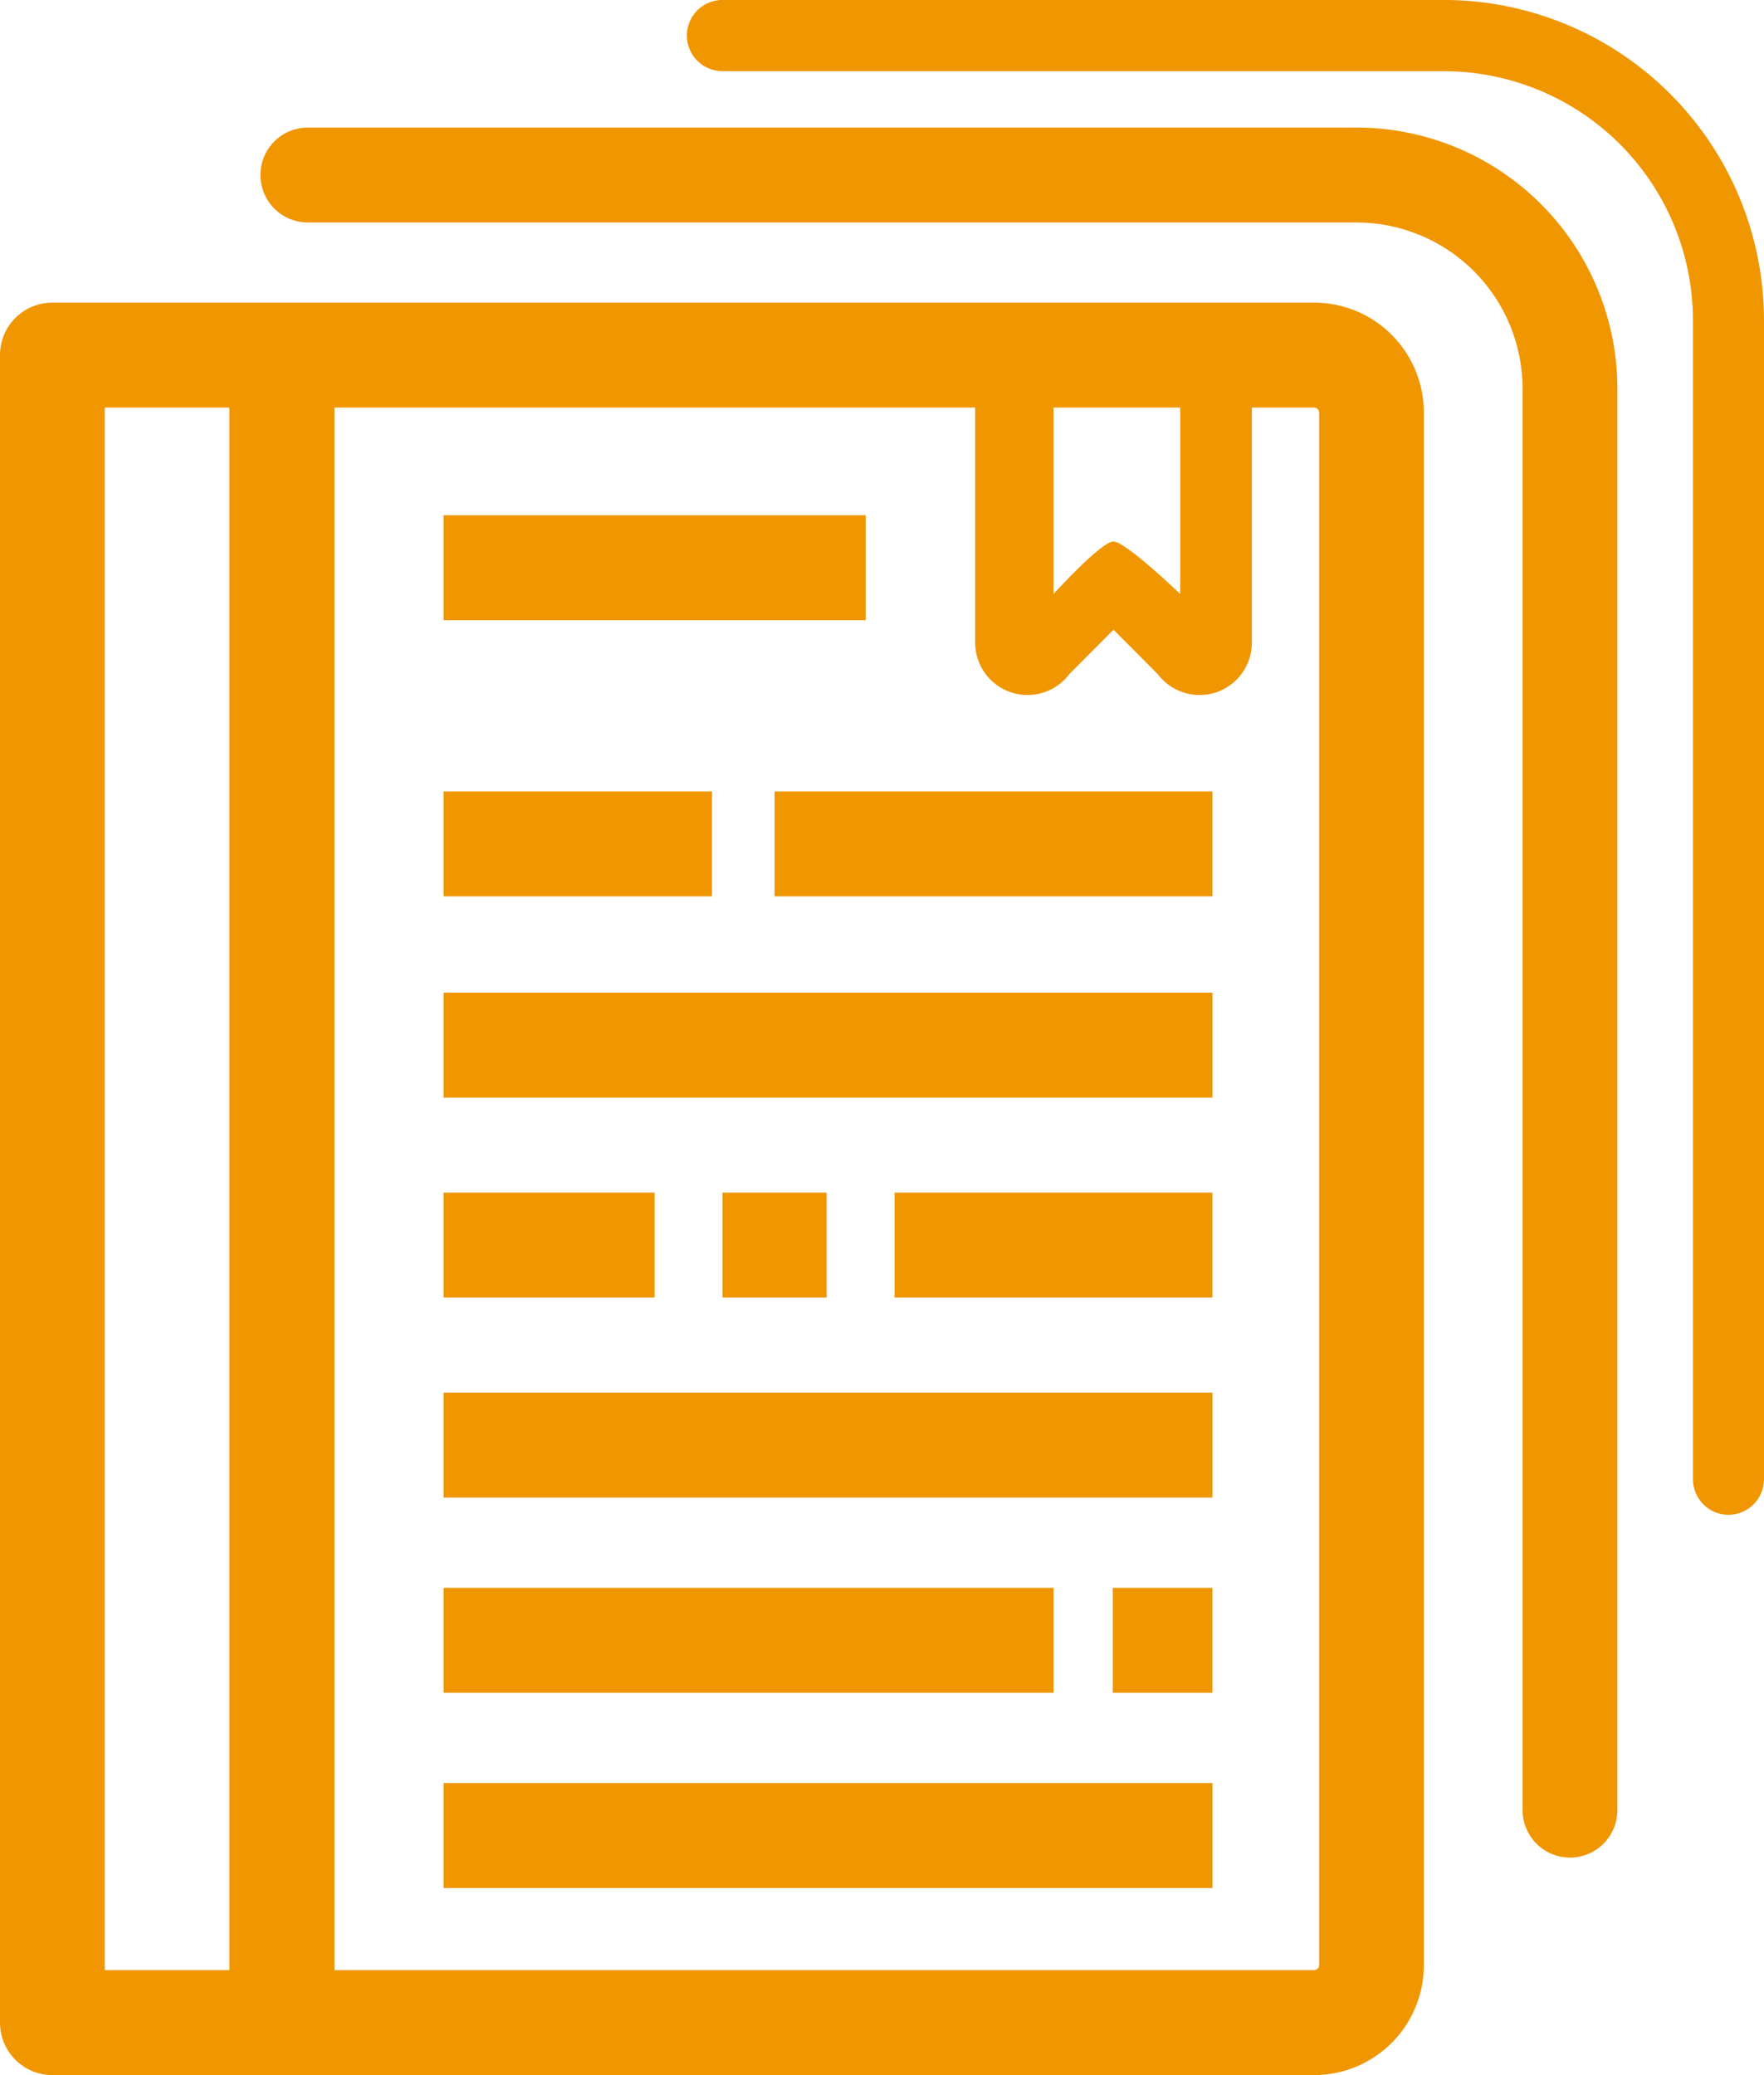
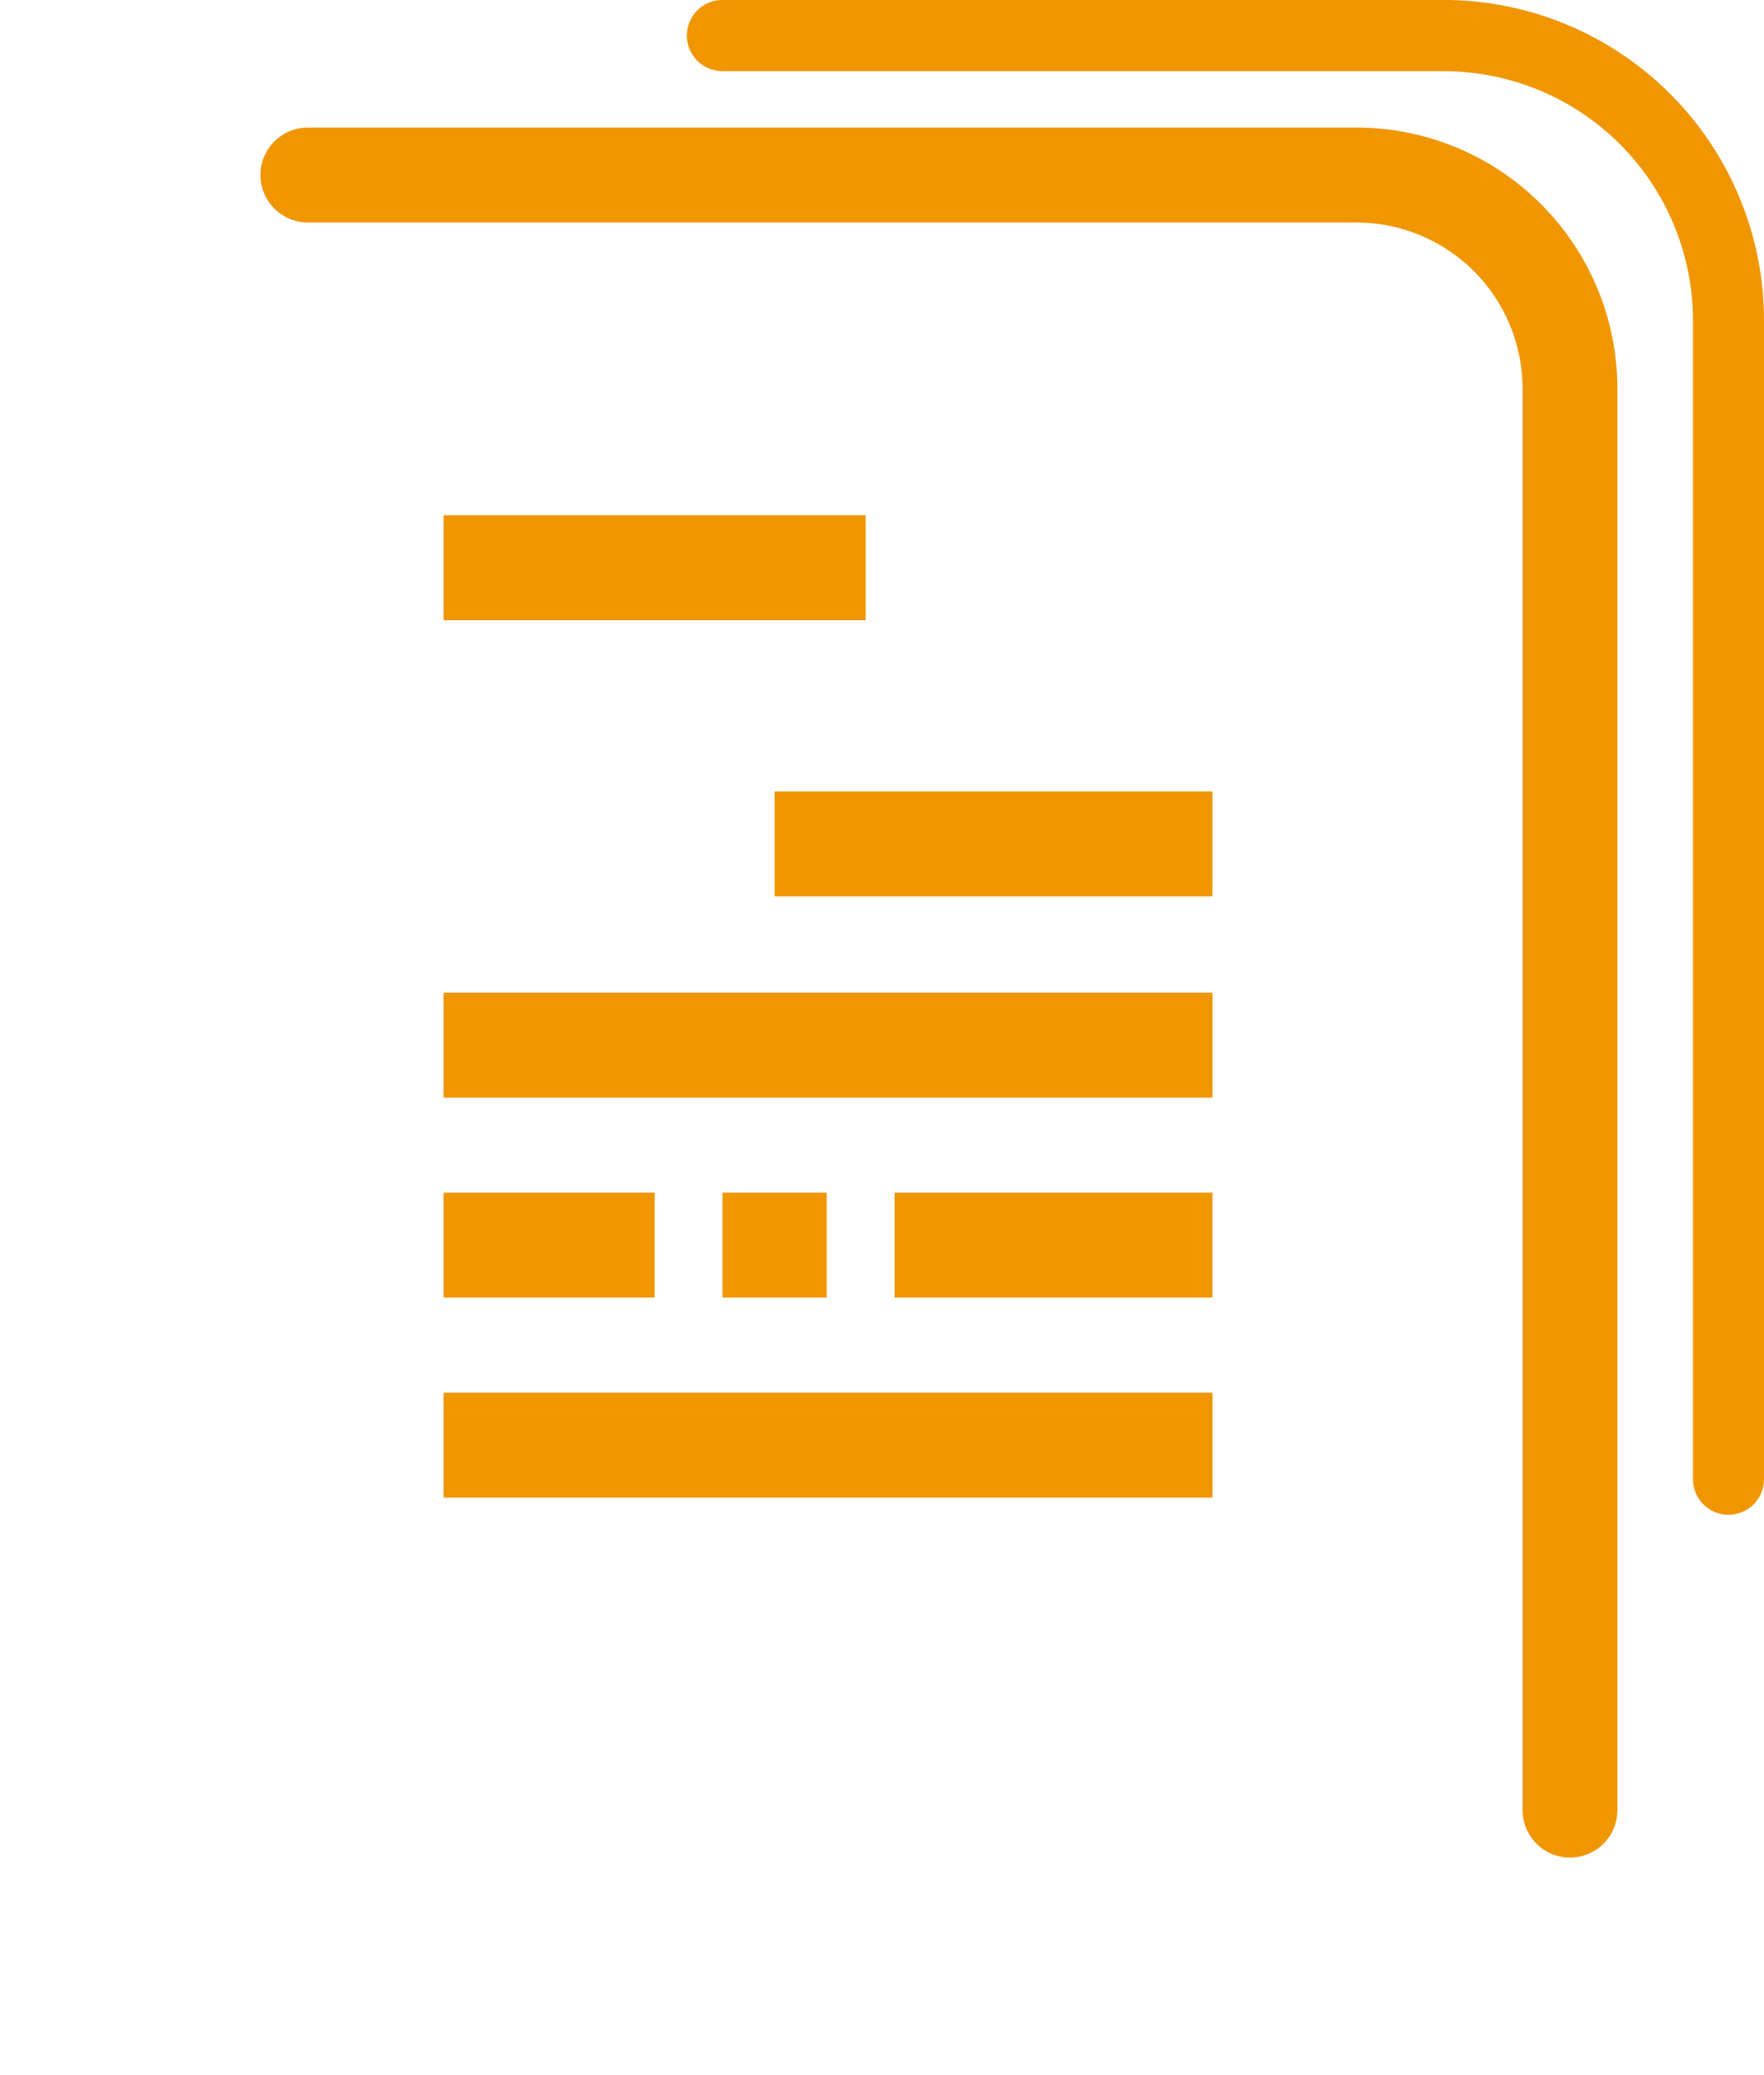
<svg xmlns="http://www.w3.org/2000/svg" width="68" height="80" viewBox="0 0 68 80" fill="none">
-   <path d="M2.019 80C1.754 80 1.491 79.947 1.246 79.845C1.001 79.744 0.778 79.594 0.591 79.407C0.403 79.219 0.254 78.996 0.153 78.751C0.052 78.505 -0 78.242 9.90678e-07 77.977V13.689C-0 13.424 0.052 13.161 0.153 12.915C0.254 12.67 0.403 12.447 0.591 12.259C0.778 12.072 1.001 11.922 1.246 11.821C1.491 11.719 1.754 11.666 2.019 11.666H50.658C51.214 11.666 51.764 11.777 52.278 11.99C52.791 12.203 53.258 12.515 53.65 12.909C54.043 13.303 54.354 13.77 54.567 14.284C54.779 14.797 54.888 15.348 54.887 15.904V75.76C54.888 76.316 54.779 76.867 54.566 77.381C54.354 77.895 54.043 78.362 53.65 78.756C53.257 79.15 52.791 79.462 52.277 79.676C51.764 79.889 51.213 79.999 50.657 80H2.019ZM50.658 75.953C50.709 75.953 50.758 75.932 50.794 75.896C50.83 75.86 50.85 75.811 50.85 75.76V15.906C50.85 15.855 50.83 15.806 50.794 15.77C50.758 15.734 50.709 15.713 50.658 15.713H48.258V24.773C48.259 25.198 48.126 25.611 47.878 25.956C47.63 26.301 47.281 26.559 46.878 26.694C46.673 26.76 46.459 26.794 46.243 26.794C45.929 26.794 45.62 26.72 45.339 26.58C45.058 26.439 44.814 26.236 44.625 25.985L42.925 24.277L41.225 25.985C40.971 26.325 40.616 26.576 40.211 26.702C39.806 26.829 39.371 26.825 38.969 26.69C38.567 26.556 38.217 26.298 37.969 25.953C37.722 25.608 37.59 25.194 37.591 24.77V15.713H12.891V75.953H50.658ZM8.844 75.953V15.713H4.037V75.953H8.844ZM40.612 22.9C40.612 22.9 42.447 20.876 42.92 20.876C43.393 20.876 45.496 22.9 45.496 22.9V15.713H40.612V22.9Z" fill="#F09600" />
  <path d="M33.37 19.864H17.098V23.911H33.37V19.864Z" fill="#F09600" />
-   <path d="M27.445 30.509H17.098V34.556H27.445V30.509Z" fill="#F09600" />
  <path d="M46.739 30.509H29.859V34.556H46.739V30.509Z" fill="#F09600" />
  <path d="M46.74 38.268H17.098V42.315H46.74V38.268Z" fill="#F09600" />
  <path d="M25.234 45.978H17.098V50.025H25.234V45.978Z" fill="#F09600" />
  <path d="M31.866 45.978H27.852V50.025H31.866V45.978Z" fill="#F09600" />
  <path d="M46.738 45.978H34.484V50.025H46.738V45.978Z" fill="#F09600" />
  <path d="M46.74 53.688H17.098V57.735H46.74V53.688Z" fill="#F09600" />
-   <path d="M40.613 61.214H17.098V65.261H40.613V61.214Z" fill="#F09600" />
-   <path d="M46.739 61.214H42.898V65.261H46.739V61.214Z" fill="#F09600" />
-   <path d="M46.74 68.74H17.098V72.787H46.74V68.74Z" fill="#F09600" />
  <path d="M60.519 71.614C60.034 71.613 59.569 71.42 59.227 71.076C58.885 70.733 58.693 70.268 58.693 69.783V14.983C58.693 13.286 58.02 11.659 56.822 10.458C55.623 9.257 53.998 8.581 52.301 8.577H11.869C11.384 8.577 10.918 8.384 10.575 8.041C10.232 7.698 10.039 7.232 10.039 6.747C10.039 6.262 10.232 5.796 10.575 5.453C10.918 5.11 11.384 4.917 11.869 4.917H52.301C54.968 4.922 57.525 5.985 59.408 7.874C61.292 9.762 62.349 12.321 62.348 14.988V69.788C62.347 70.272 62.154 70.737 61.811 71.079C61.468 71.422 61.004 71.614 60.519 71.614Z" fill="#F09600" />
  <path d="M66.63 58.399C66.45 58.399 66.271 58.363 66.105 58.294C65.939 58.225 65.788 58.124 65.661 57.996C65.534 57.869 65.433 57.717 65.364 57.551C65.296 57.384 65.26 57.206 65.261 57.026V12.353C65.26 9.808 64.251 7.368 62.453 5.566C60.656 3.765 58.217 2.75 55.673 2.744H27.85C27.485 2.744 27.136 2.599 26.879 2.342C26.621 2.084 26.477 1.735 26.477 1.371C26.477 1.007 26.621 0.658 26.879 0.4C27.136 0.143 27.485 -0.002 27.85 -0.002H55.673C58.944 0.005 62.08 1.31 64.391 3.627C66.702 5.943 68 9.081 68 12.353V57.026C68 57.206 67.965 57.385 67.896 57.551C67.827 57.718 67.726 57.869 67.599 57.996C67.472 58.124 67.321 58.225 67.154 58.294C66.988 58.363 66.81 58.399 66.63 58.399Z" fill="#F09600" />
</svg>